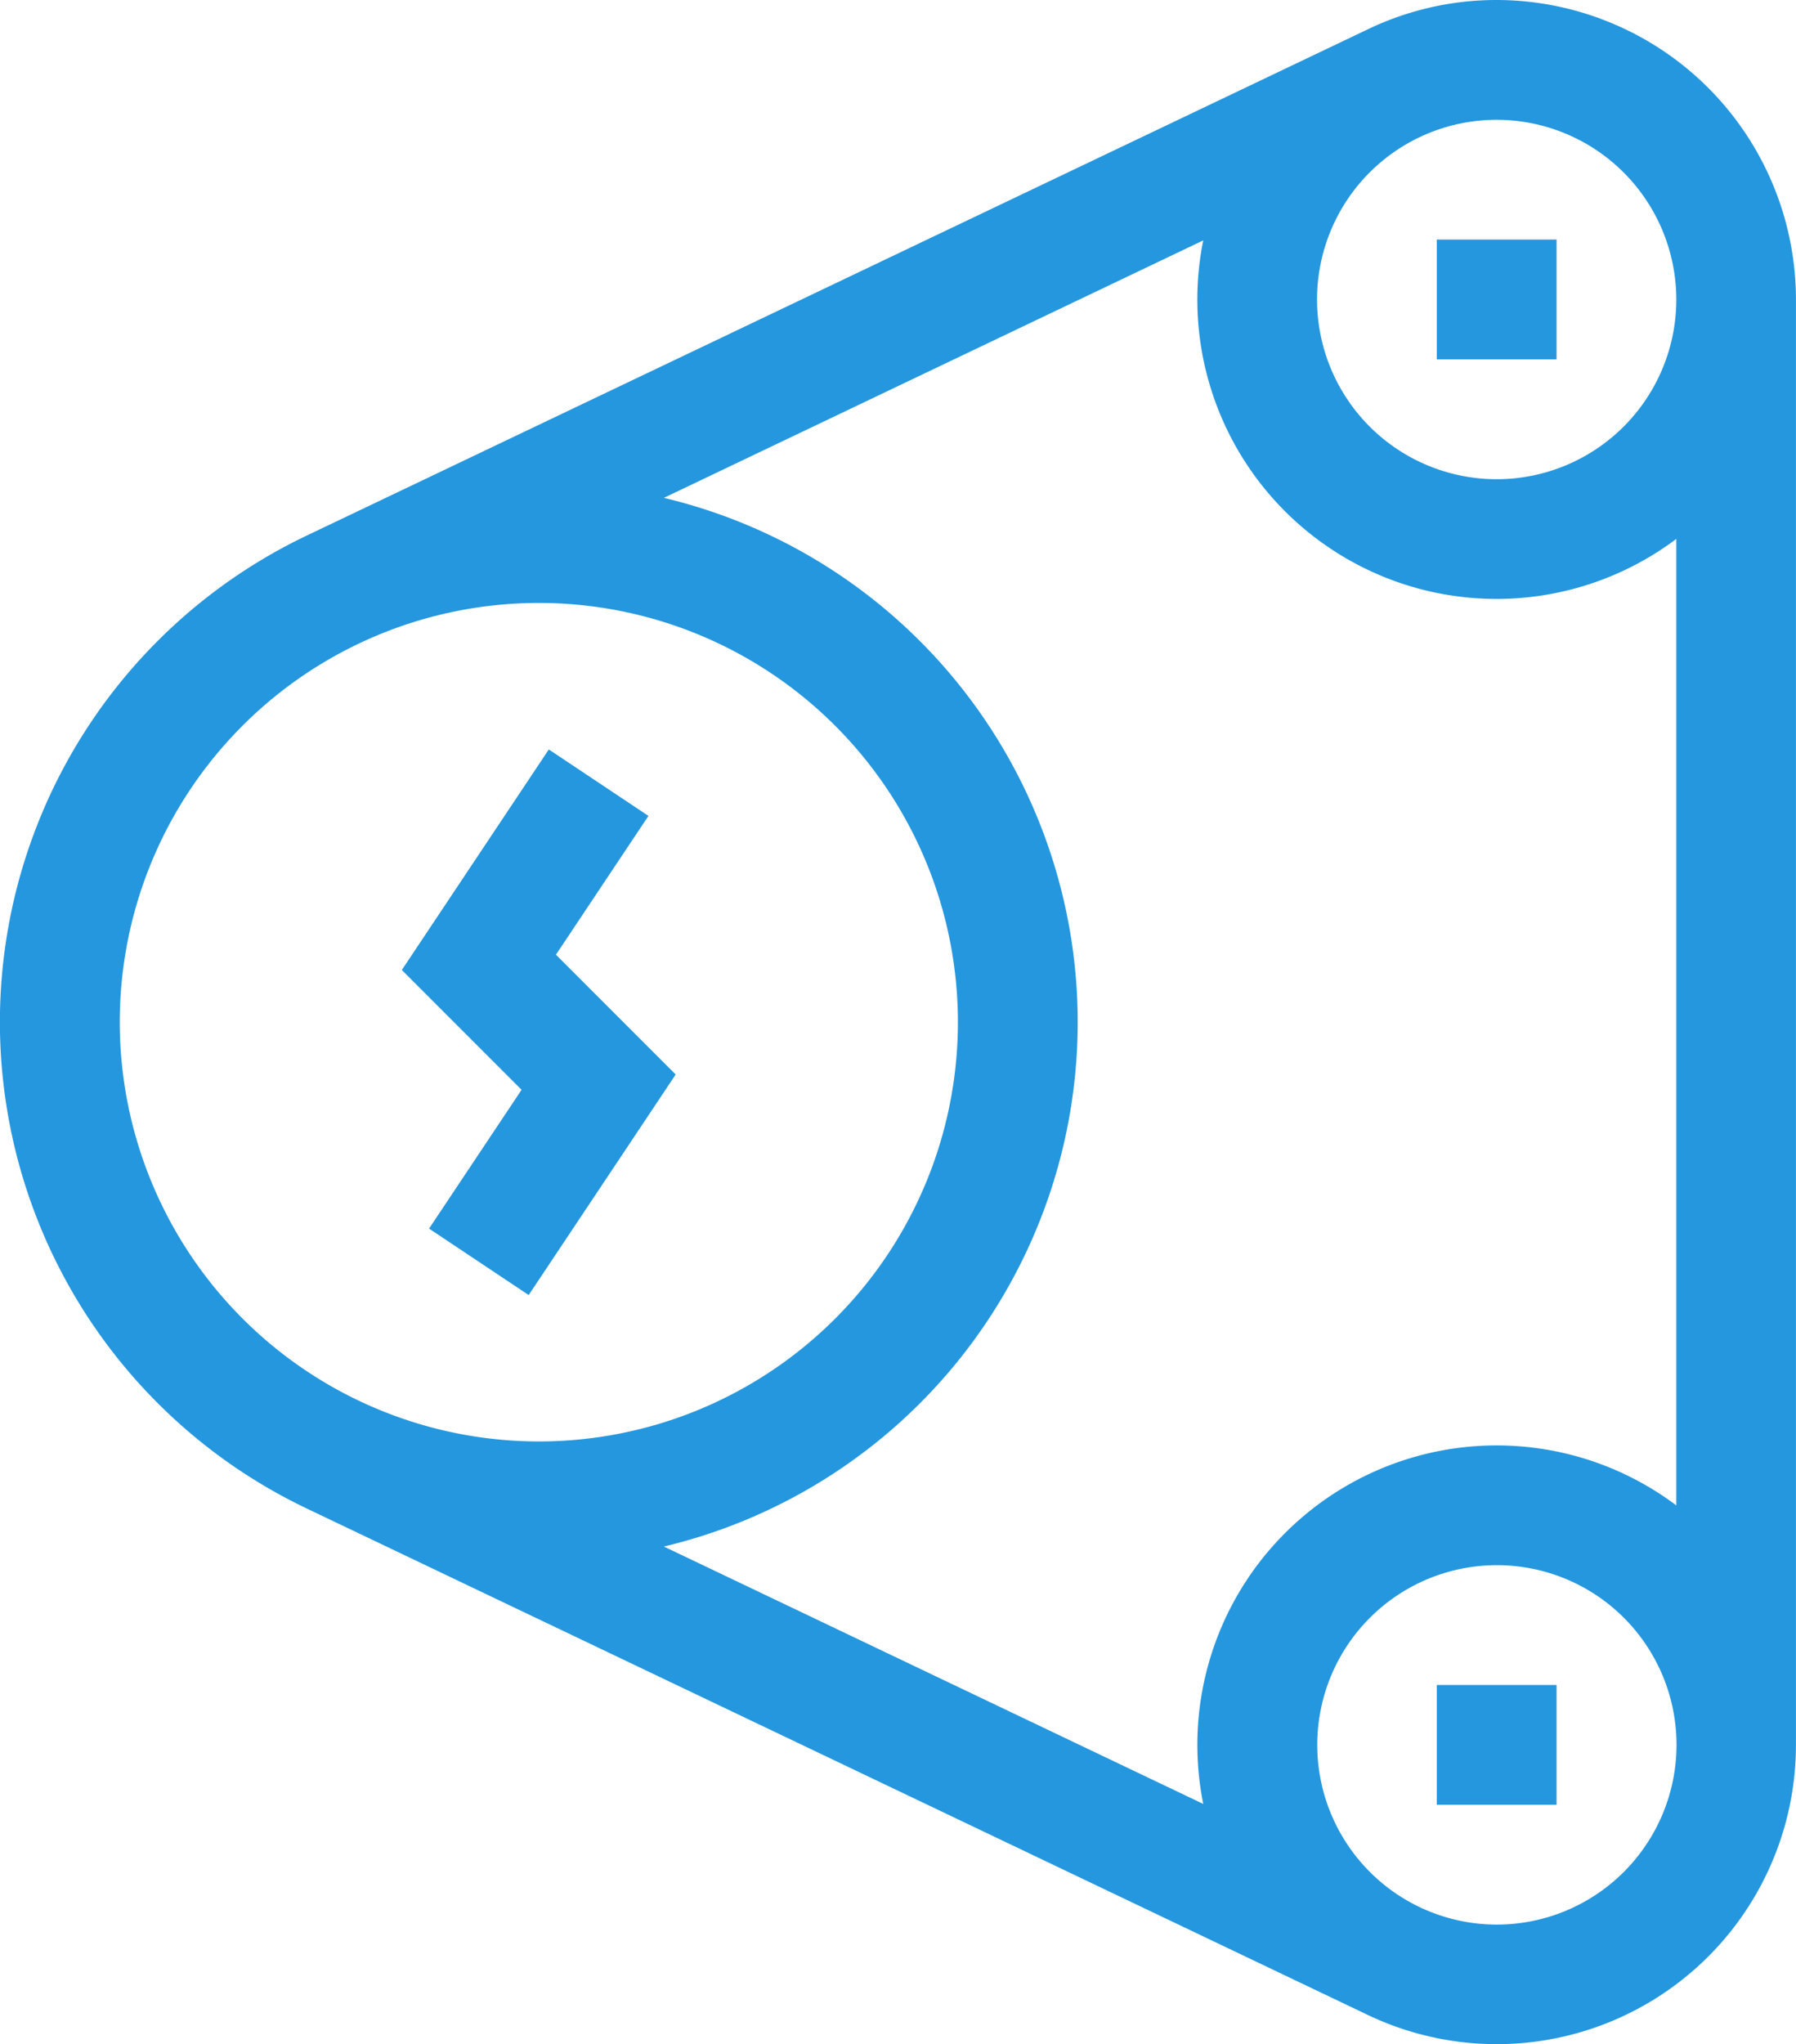
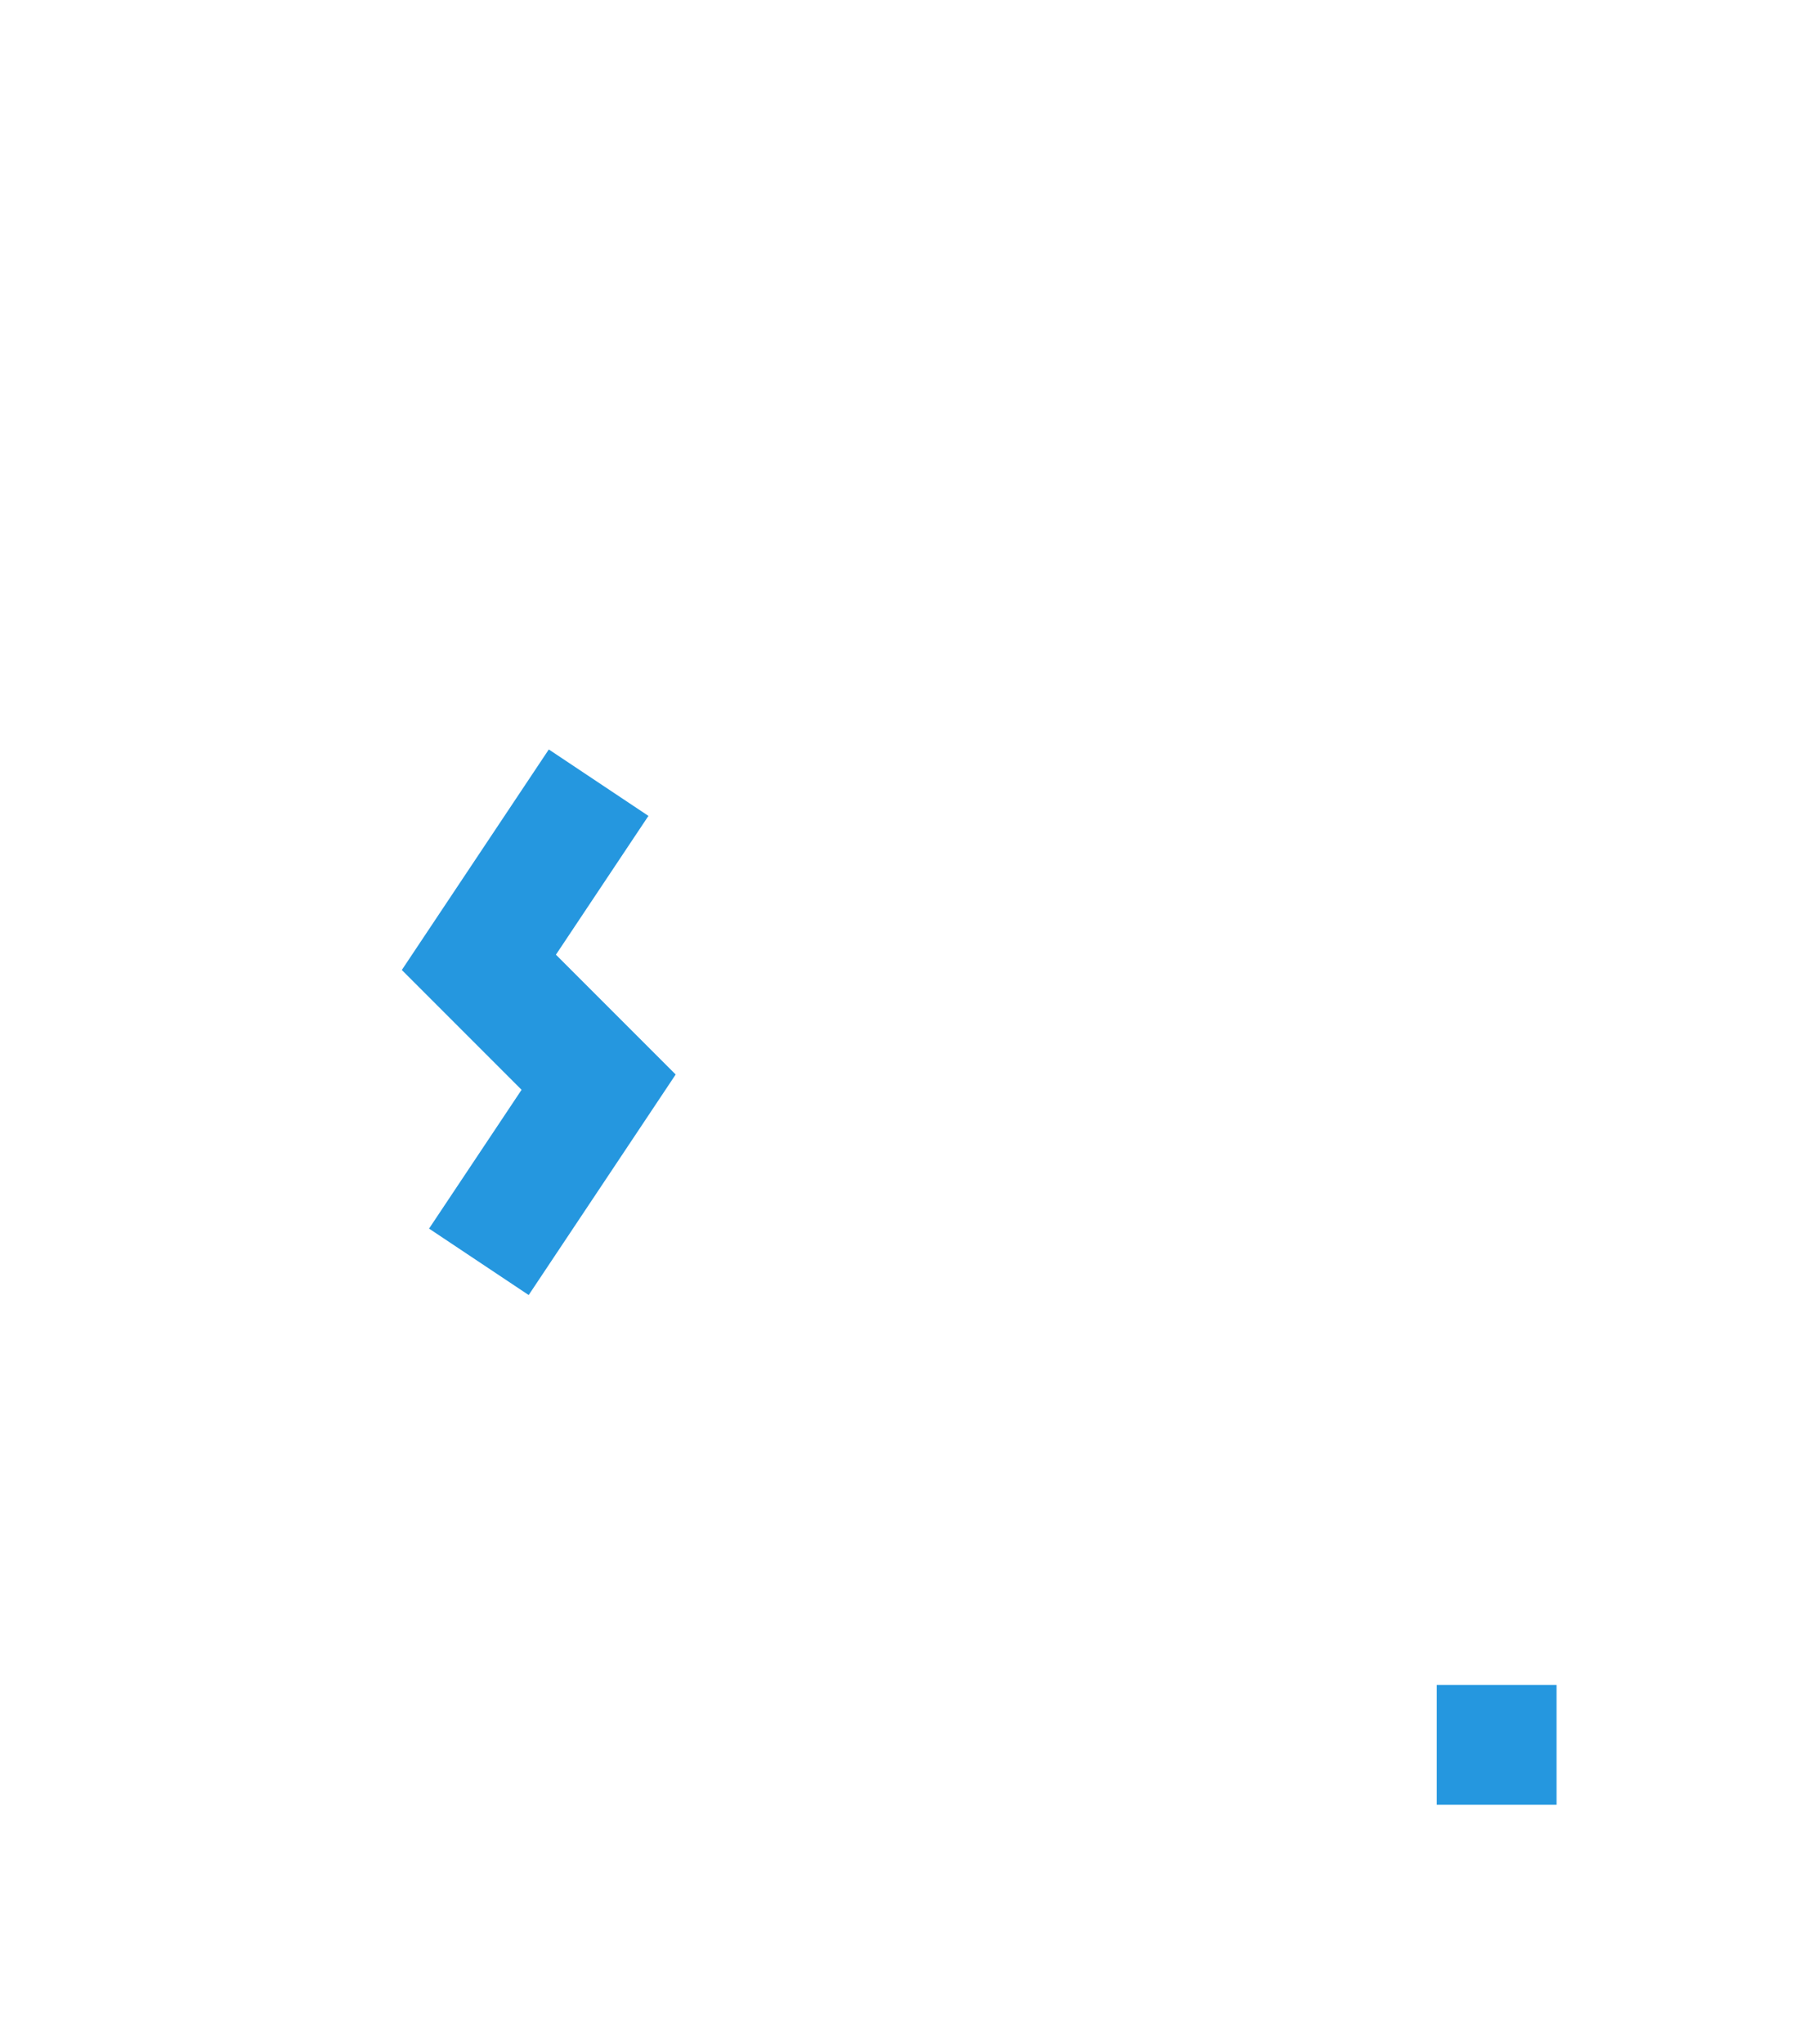
<svg xmlns="http://www.w3.org/2000/svg" width="33.835" height="38.497" viewBox="0 0 33.835 38.497">
  <g id="hybrid" transform="translate(-31)">
    <path id="Path_1108" data-name="Path 1108" d="M134.6,191.544l1.743-2.614-1.877-1.251-2.769,4.153,2.256,2.256-1.743,2.614,1.877,1.251,2.769-4.153Z" transform="translate(-93.127 -173.566)" fill="#2597df" />
-     <path id="Path_1109" data-name="Path 1109" d="M59.2,0a5.6,5.6,0,0,0-2.413.543v0L36.809,10.071v0a10.149,10.149,0,0,0,0,18.35v0l19.973,9.529v0a5.637,5.637,0,0,0,8.052-5.1V5.639A5.646,5.646,0,0,0,59.2,0ZM62.58,5.639A3.384,3.384,0,1,1,59.2,2.256,3.387,3.387,0,0,1,62.58,5.639ZM53.668,33.97,43.507,29.123a10.151,10.151,0,0,0,0-19.748L53.668,4.527a5.637,5.637,0,0,0,8.912,5.621v18.2a5.638,5.638,0,0,0-8.912,5.621ZM33.256,19.249a7.895,7.895,0,1,1,7.895,7.895A7.9,7.9,0,0,1,33.256,19.249ZM59.2,36.242a3.384,3.384,0,1,1,3.384-3.384A3.387,3.387,0,0,1,59.2,36.242Z" fill="#2597df" />
-     <path id="Path_1110" data-name="Path 1110" d="M391,60h2.256v2.256H391Z" transform="translate(-332.932 -55.489)" fill="#2597df" />
    <path id="Path_1111" data-name="Path 1111" d="M391,422h2.256v2.256H391Z" transform="translate(-332.932 -390.27)" fill="#2597df" />
  </g>
</svg>